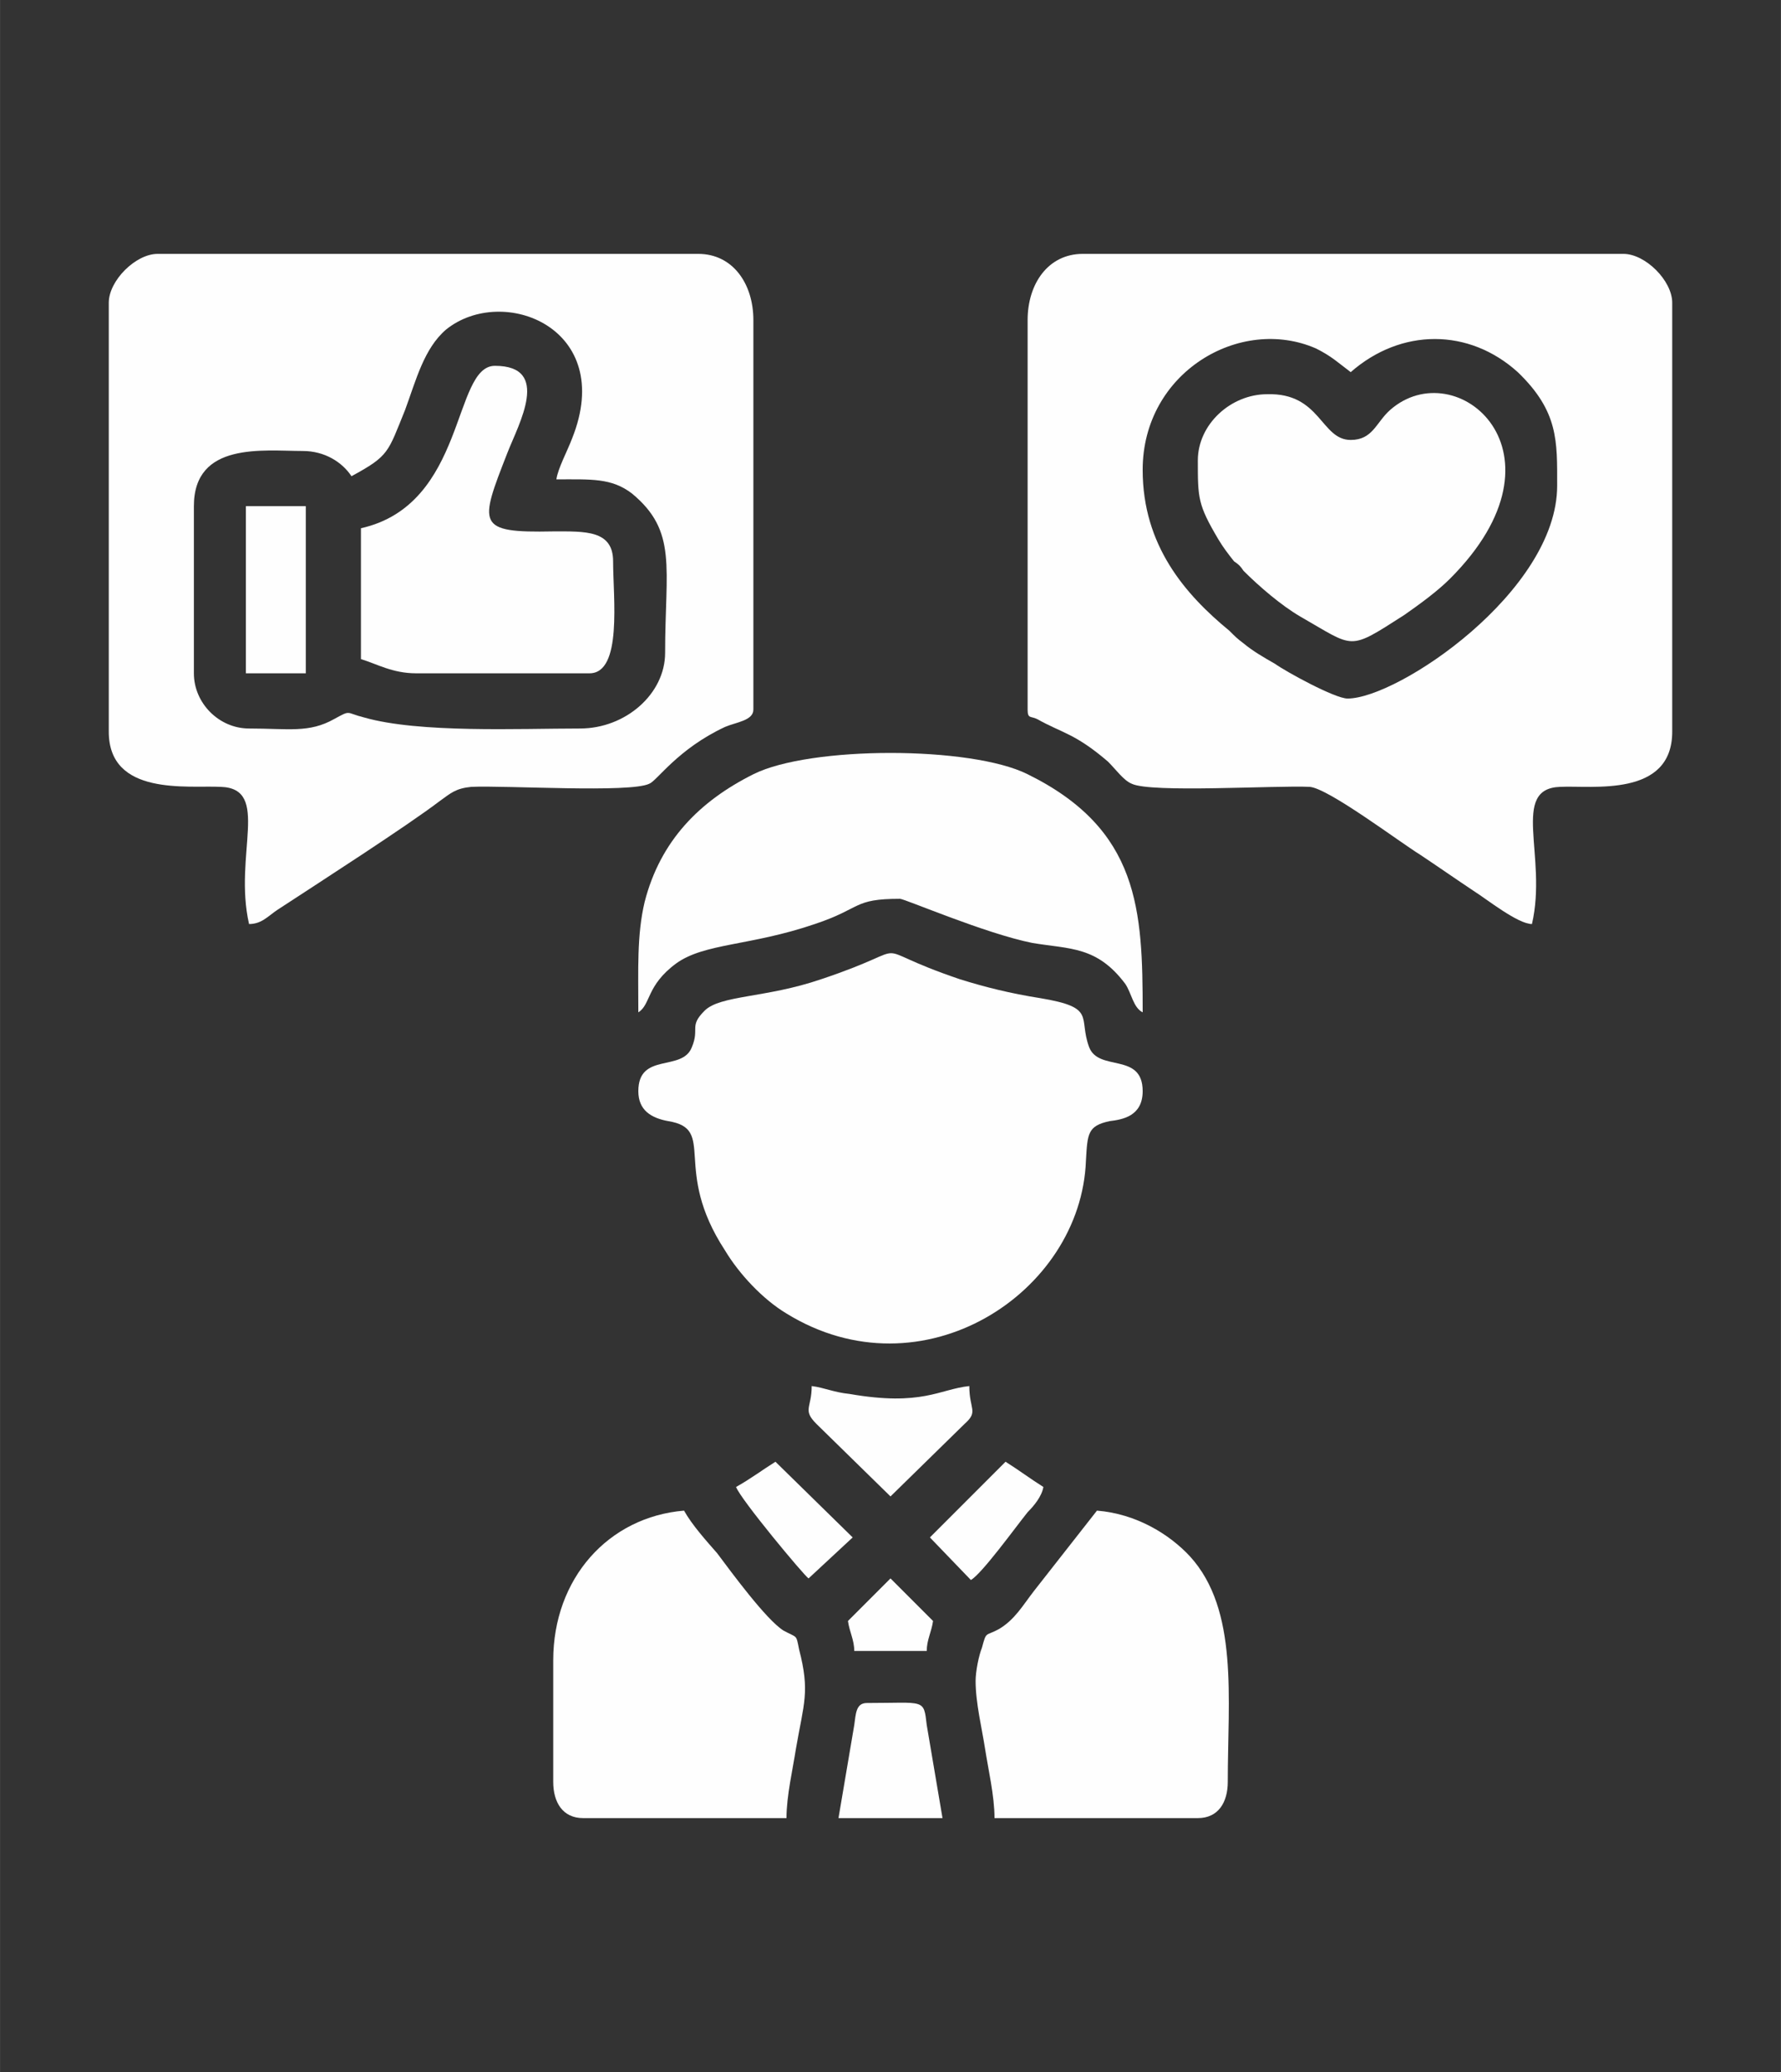
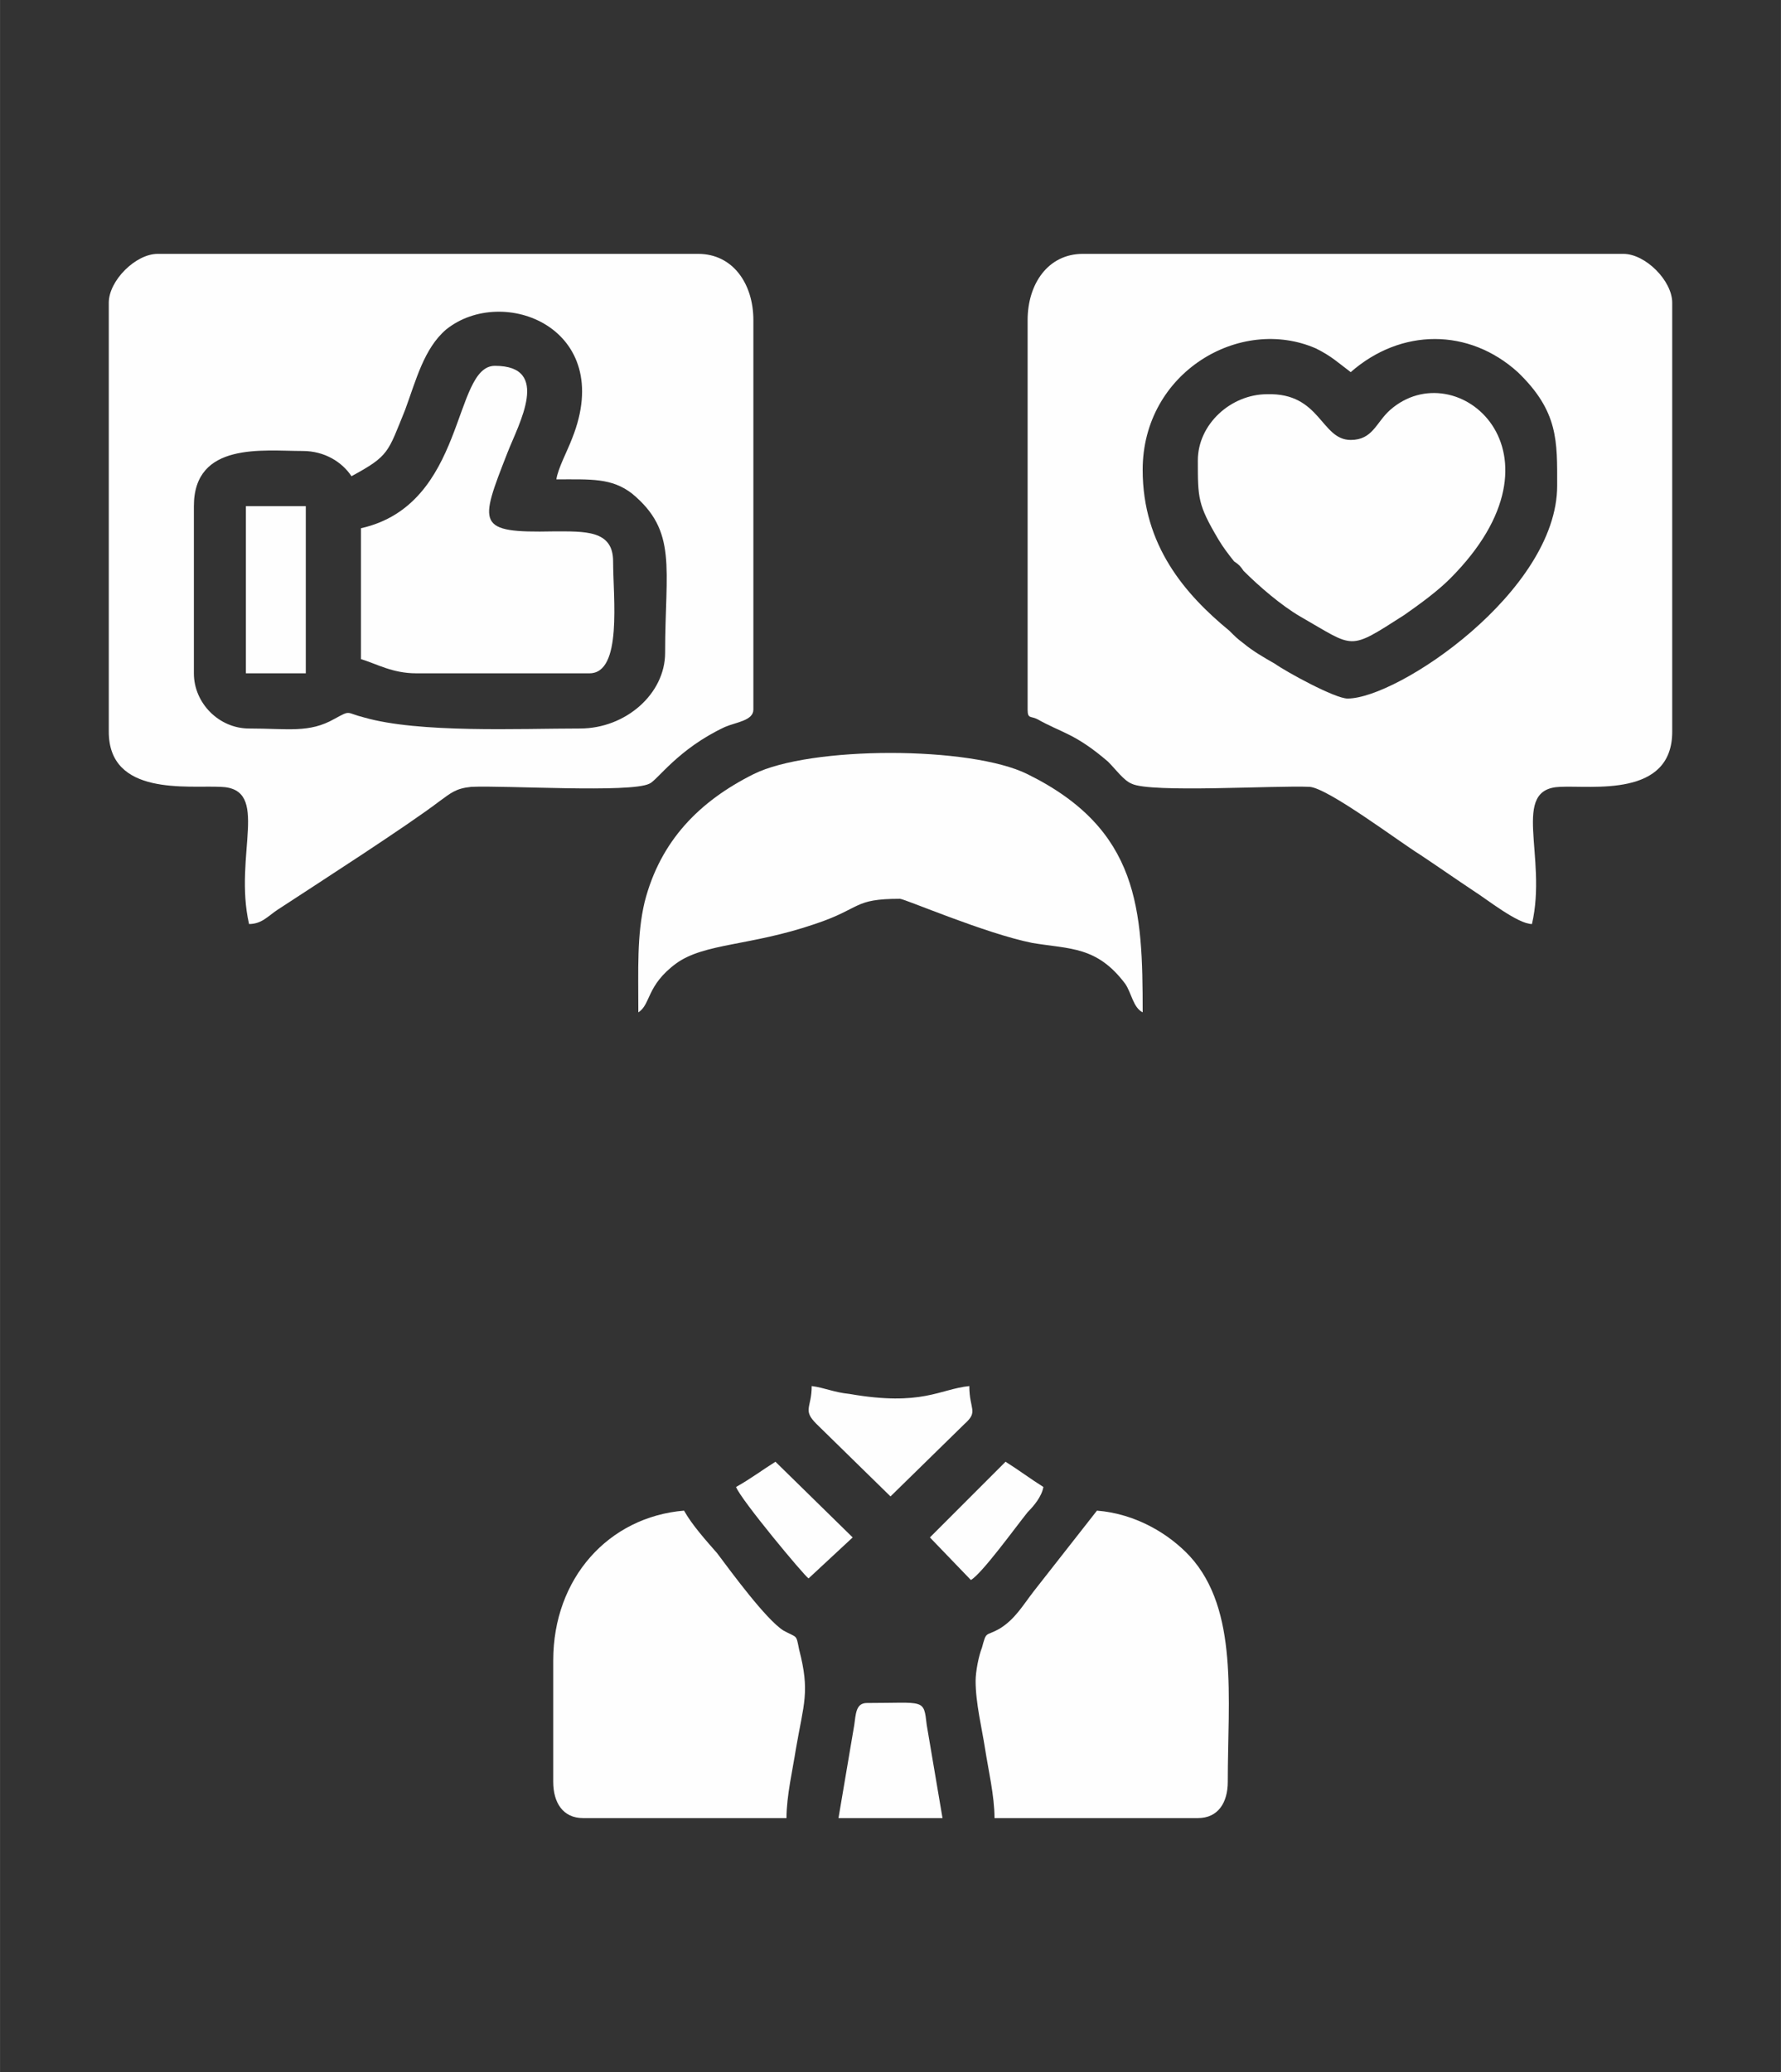
<svg xmlns="http://www.w3.org/2000/svg" xml:space="preserve" width="172px" height="200px" version="1.1" style="shape-rendering:geometricPrecision; text-rendering:geometricPrecision; image-rendering:optimizeQuality; fill-rule:evenodd; clip-rule:evenodd" viewBox="0 0 1130 1314">
  <rect x="0" y="0" width="1130" height="1314" fill="#333333" stroke="none" />
  <defs>
    <style type="text/css">
   
    .fil0 {fill:none}
    .fil1 {fill:#FEFEFE}
   
  </style>
  </defs>
  <g id="Layer_x0020_1">
    <g id="_1411987683120">
-       <rect class="fil0" width="1130" height="1314" />
      <g>
        <path class="fil1" d="M725 298c0,-62 62,-98 110,-77 10,5 14,9 22,15 32,-28 75,-28 106,0 26,25 25,44 25,72 0,67 -101,135 -133,135 -8,0 -39,-17 -46,-22 -7,-4 -14,-8 -20,-13 -4,-3 -5,-4 -9,-8 -28,-23 -55,-54 -55,-102zm-73 -95l0 247c0,6 2,4 6,6 16,9 24,9 45,27 5,5 10,12 15,14 12,6 91,1 113,2 12,1 57,35 70,43 12,8 22,15 34,23 8,5 28,21 37,21 10,-43 -14,-86 18,-87 20,-1 71,7 71,-35l0 -272c0,-14 -17,-31 -31,-31l-343 0c-22,0 -35,19 -35,42z" />
        <path class="fil1" d="M353 304c22,0 35,-1 48,9 29,24 21,47 21,101 0,26 -25,48 -54,48 -39,0 -102,3 -137,-7 -12,-3 -8,-5 -19,1 -16,9 -29,6 -54,6 -19,0 -35,-16 -35,-35l0 -106c0,-41 44,-35 69,-35 14,0 25,7 31,16 24,-13 23,-15 34,-42 7,-19 12,-39 26,-51 36,-29 108,-1 80,69 -3,8 -9,19 -10,26zm-284 -112l0 272c0,41 50,34 71,35 32,1 8,43 18,87 8,0 12,-5 18,-9 26,-17 82,-53 103,-69 7,-5 10,-8 20,-9 22,-1 101,4 113,-2 5,-2 18,-22 48,-36 7,-3 18,-4 18,-11l0 -247c0,-23 -13,-42 -35,-42l-343 0c-14,0 -31,17 -31,31z" />
-         <path class="fil1" d="M405 692c0,12 8,17 19,19 31,5 2,30 36,82 9,15 24,31 39,40 86,53 187,-13 190,-97 1,-17 1,-22 15,-25 8,-1 21,-3 21,-19 0,-25 -28,-12 -34,-28 -7,-19 5,-25 -31,-31 -19,-3 -35,-7 -51,-12 -65,-22 -22,-22 -88,0 -35,12 -64,10 -74,20 -10,10 -3,11 -8,23 -6,16 -34,3 -34,28z" />
+         <path class="fil1" d="M405 692z" />
        <path class="fil1" d="M405 642c8,-5 5,-17 24,-31 18,-13 47,-11 88,-25 30,-10 24,-16 54,-16 3,0 54,22 84,28 24,4 41,2 59,26 4,6 5,15 11,18 0,-65 -2,-116 -73,-151 -36,-18 -138,-18 -174,0 -34,17 -59,42 -69,81 -5,21 -4,43 -4,70z" />
        <path class="fil1" d="M619 1066c0,14 4,30 6,43 2,13 6,30 6,44l129 0c13,0 19,-10 19,-23 0,-53 7,-109 -24,-143 -13,-14 -34,-27 -59,-29l-40 51c-7,9 -12,18 -22,24 -9,5 -8,1 -11,12 -2,5 -4,15 -4,21z" />
        <path class="fil1" d="M351 1053l0 77c0,13 6,23 19,23l129 0c0,-14 4,-31 6,-44 5,-29 9,-36 2,-63 -2,-10 -1,-7 -10,-12 -11,-7 -33,-37 -42,-49 -7,-8 -16,-18 -21,-27 -48,4 -83,43 -83,95z" />
        <path class="fil1" d="M760 292c0,24 0,28 13,50 3,5 6,9 10,14 3,2 4,3 6,6 10,10 24,22 36,29 35,20 30,22 66,-1 10,-7 21,-15 29,-23 80,-80 4,-144 -38,-107 -9,8 -11,19 -25,19 -19,0 -19,-30 -53,-29 -23,0 -44,19 -44,42z" />
        <path class="fil1" d="M229 335l0 83c10,3 20,9 35,9l110 0c21,0 15,-48 15,-71 0,-20 -18,-19 -38,-19 -49,1 -47,-4 -29,-50 7,-18 28,-55 -8,-55 -27,0 -18,88 -85,103z" />
        <path class="fil1" d="M565 949l47 -46c9,-8 3,-9 3,-24 -19,2 -30,13 -76,5 -10,-1 -16,-4 -24,-5 0,14 -6,15 3,24l47 46z" />
        <polygon class="fil1" points="156,427 194,427 194,321 156,321 " />
        <path class="fil1" d="M532 1153l66 0 -10 -59c-2,-17 -1,-14 -38,-14 -7,0 -7,7 -8,14l-10 59z" />
        <path class="fil1" d="M590 975l26 27c7,-4 28,-33 36,-43 4,-4 9,-10 10,-16 -8,-5 -16,-11 -24,-16l-48 48z" />
        <path class="fil1" d="M467 943c3,8 43,56 46,58l28 -26 -49 -48c-8,5 -16,11 -25,16z" />
-         <path class="fil1" d="M538 1028c1,7 4,12 4,19l46 0c0,-7 3,-12 4,-19l-27 -27 -27 27z" />
      </g>
    </g>
  </g>
</svg>